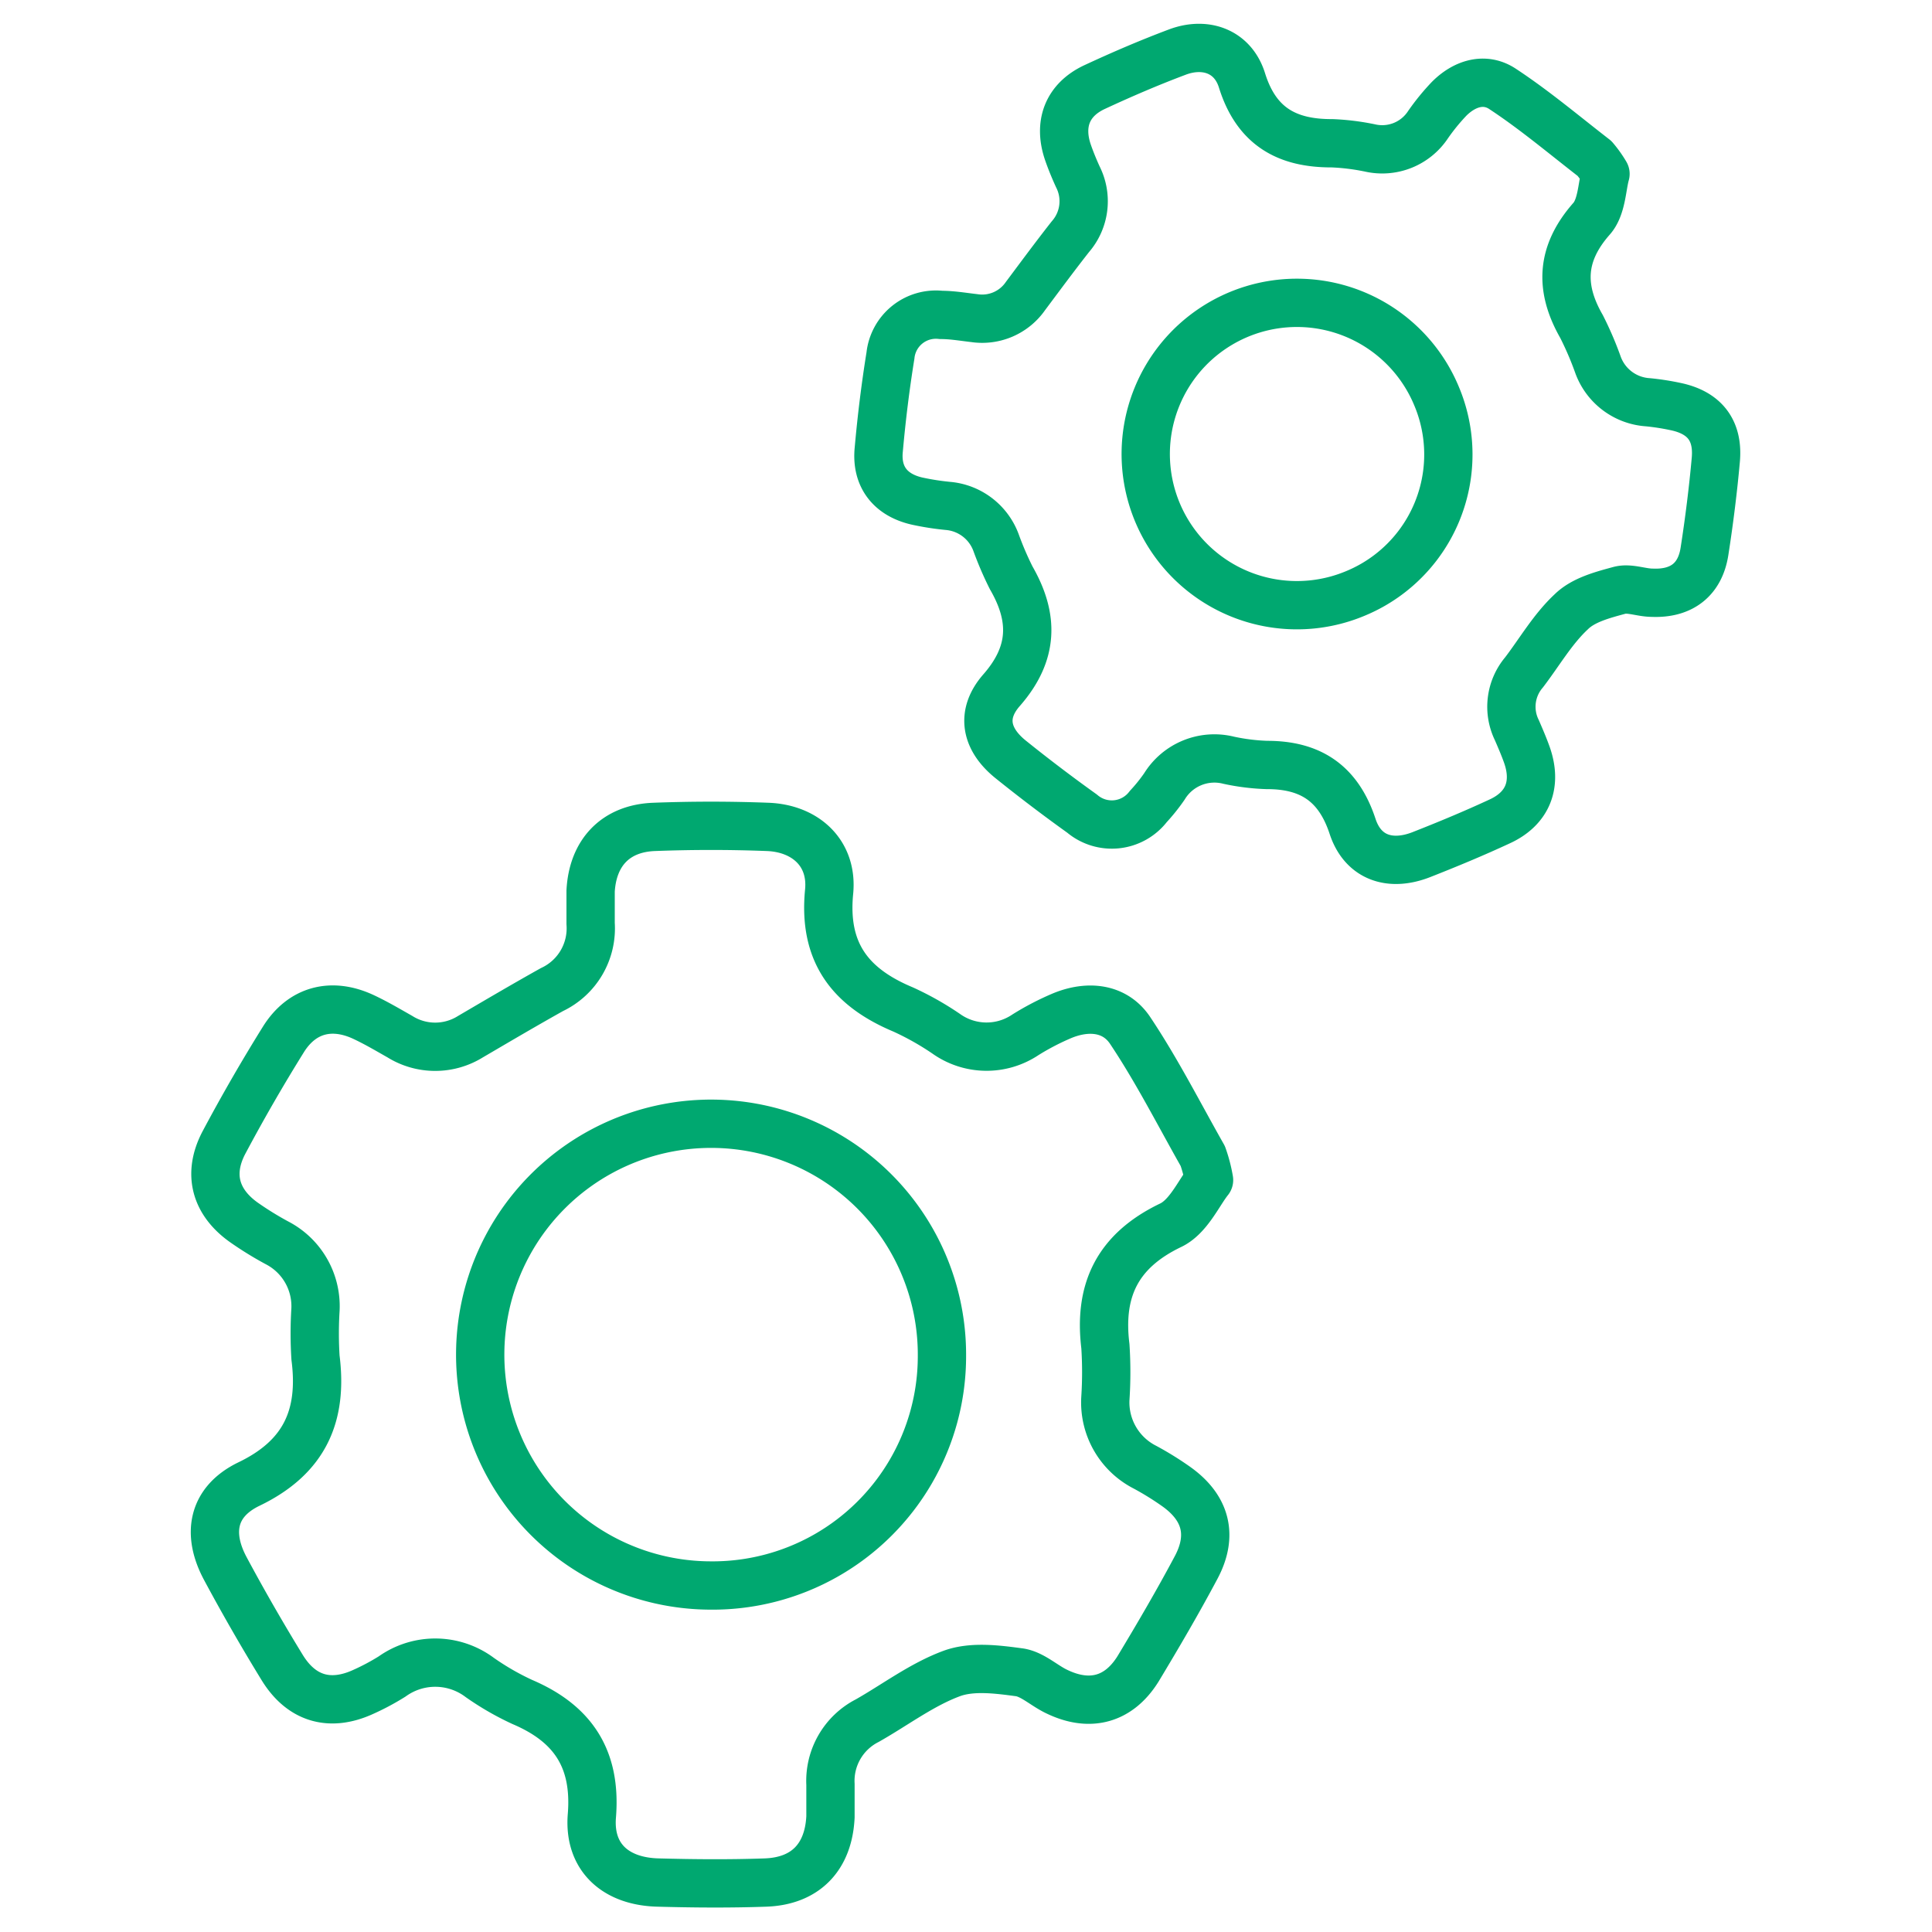
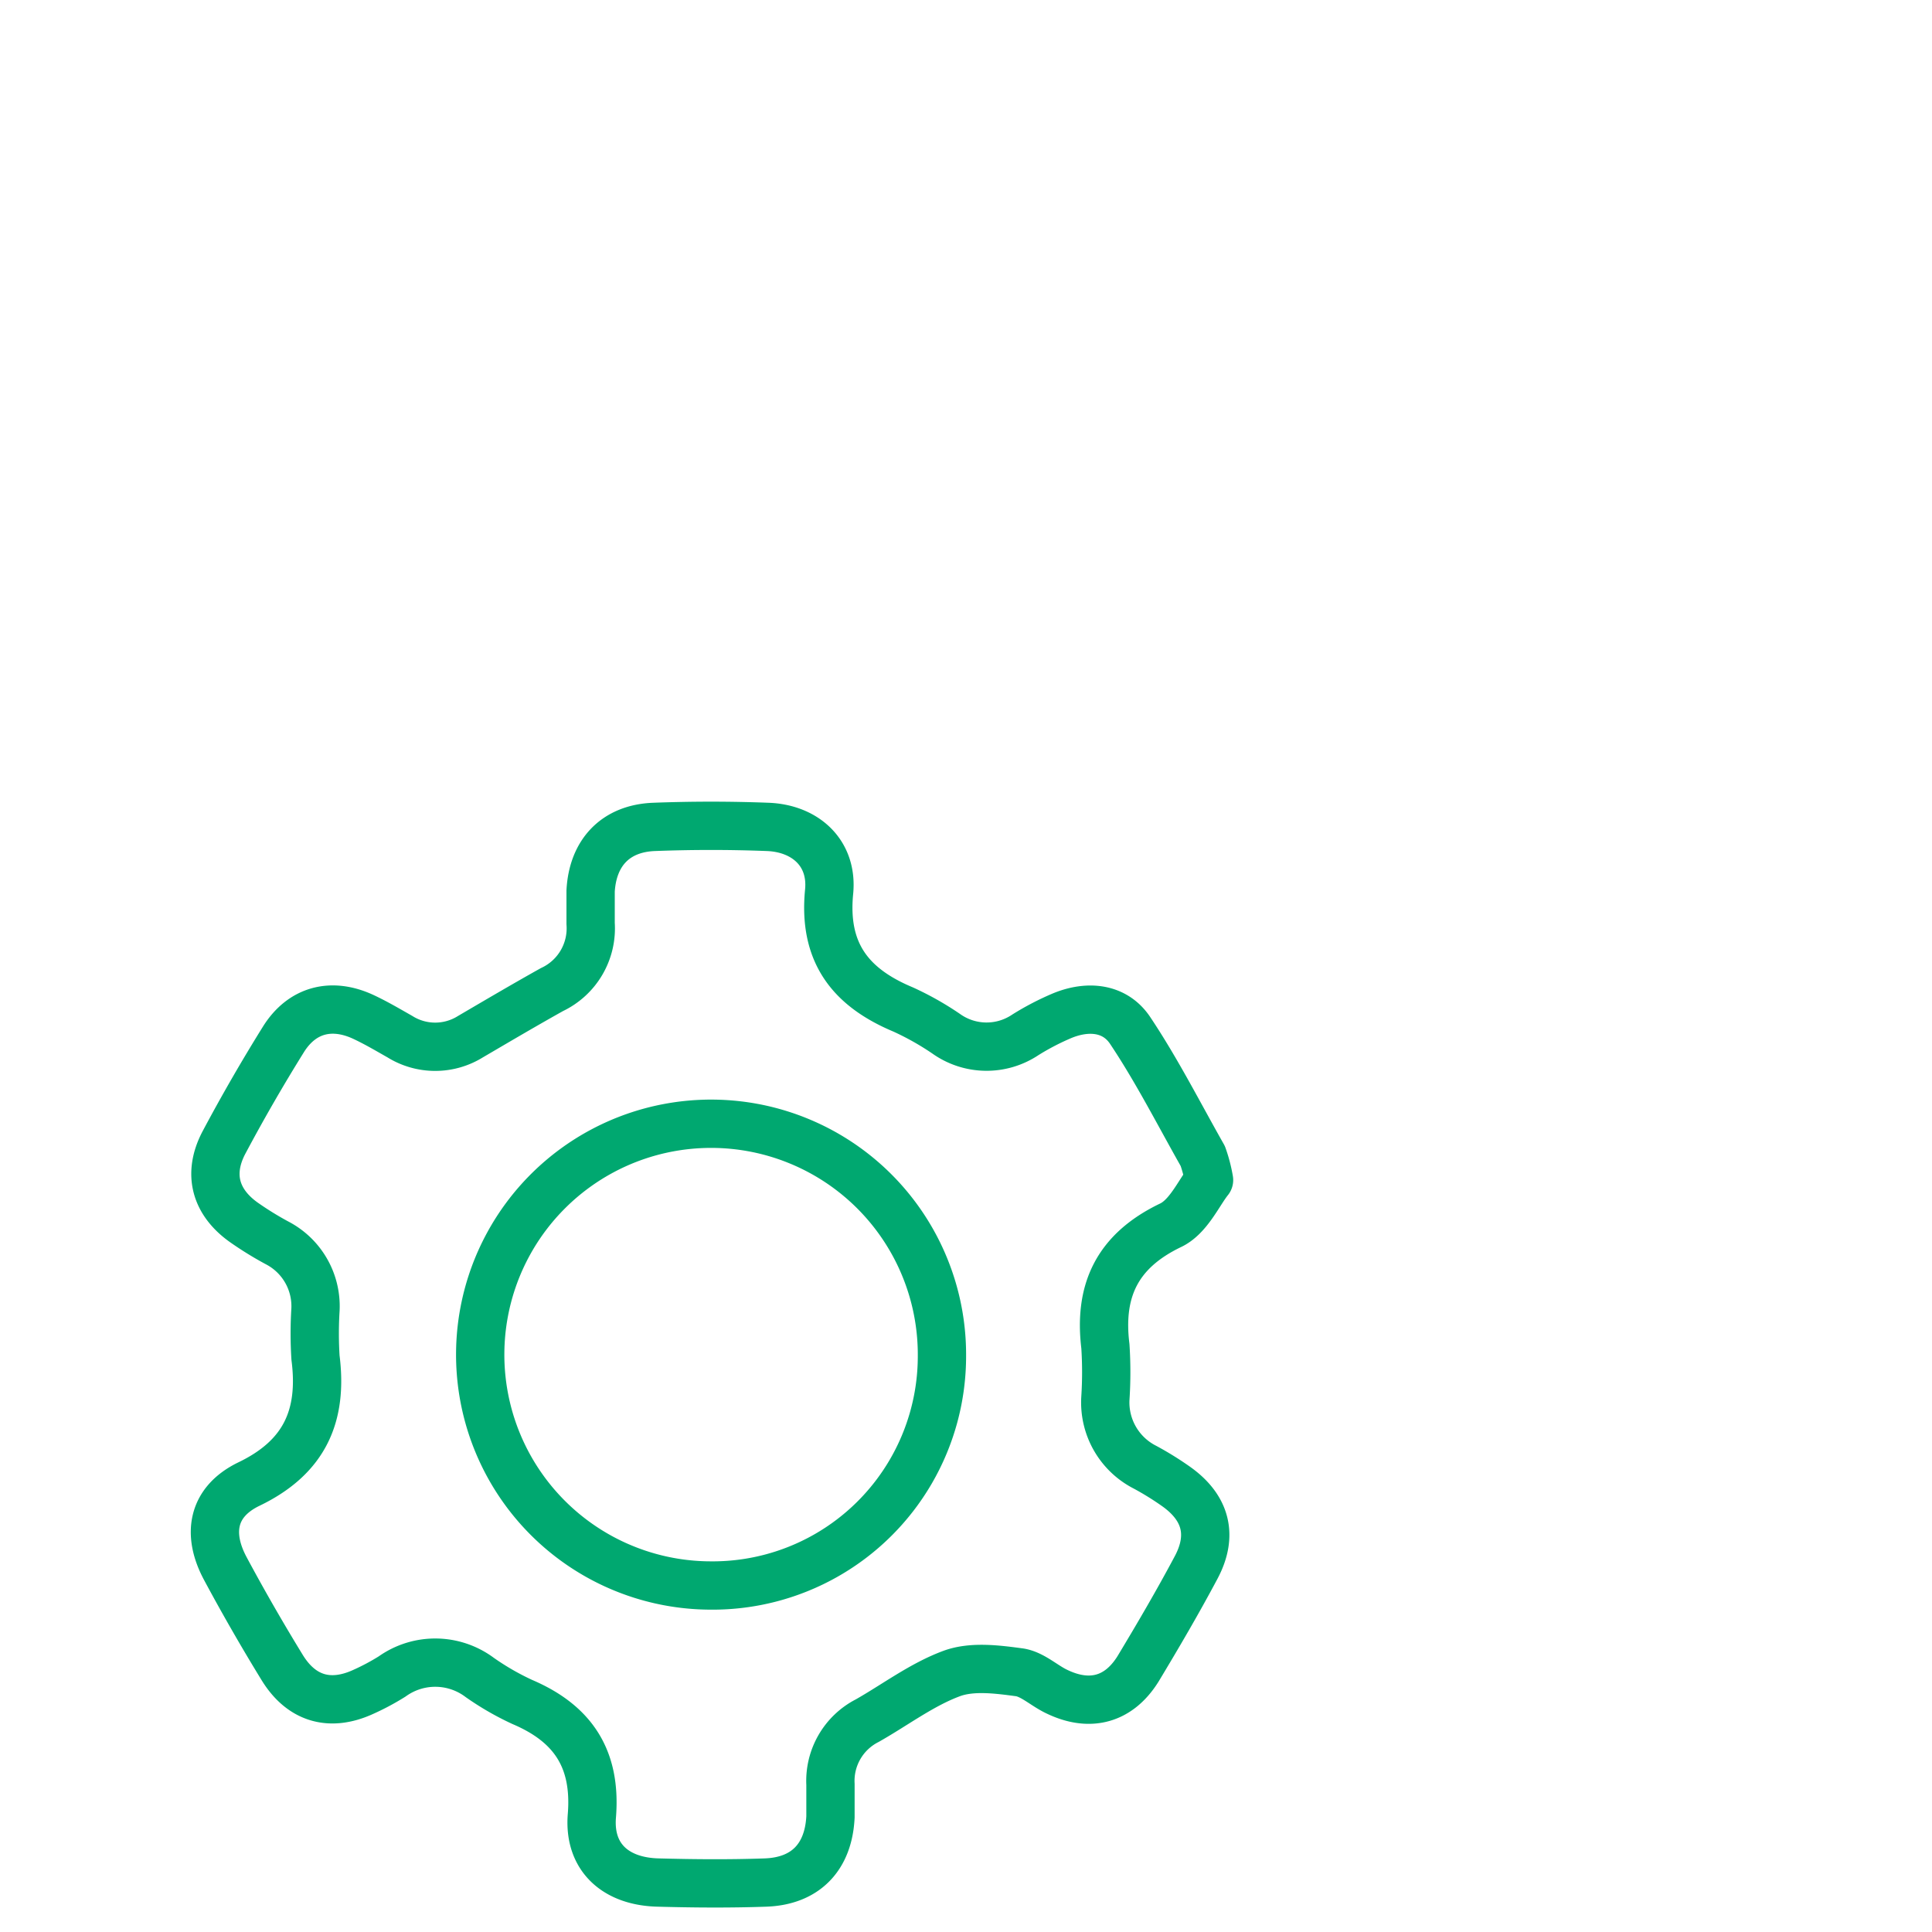
<svg xmlns="http://www.w3.org/2000/svg" id="Livello_1" data-name="Livello 1" width="200" height="200" viewBox="0 0 200 200">
  <defs>
    <style>
      .cls-1 {
        fill: none;
        stroke: #00a870;
        stroke-linecap: round;
        stroke-linejoin: round;
        stroke-width: 5px;
      }
    </style>
  </defs>
  <g>
    <path class="cls-1" d="M125.16,122.16c-1.08,1.35-2.14,3.82-4,4.69-5.48,2.64-7.44,6.71-6.73,12.51a41.81,41.81,0,0,1,0,5.37,7.52,7.52,0,0,0,4.11,7.16,31.53,31.53,0,0,1,3.14,1.94c3.15,2.2,3.94,5.08,2.13,8.46-1.89,3.55-3.91,7-6,10.47-2,3.21-5,4-8.4,2.36-1.32-.62-2.51-1.79-3.86-2-2.3-.31-4.9-.65-7,.11-3.1,1.14-5.86,3.24-8.77,4.89a7,7,0,0,0-3.81,6.6c0,1.12,0,2.24,0,3.36-.2,4.17-2.59,6.66-6.74,6.8-3.7.13-7.4.1-11.09,0-4.38-.1-7.22-2.59-6.87-6.91.48-5.94-2-9.57-7.22-11.79a28.29,28.29,0,0,1-4.36-2.51,7.68,7.68,0,0,0-9.1-.12,24.66,24.66,0,0,1-3,1.6c-3.42,1.56-6.38.73-8.38-2.53s-4-6.73-5.85-10.18c-2-3.68-1.36-7,2.43-8.82,5.76-2.78,7.64-7.07,6.87-13.08a40.32,40.32,0,0,1,0-5,7.39,7.39,0,0,0-4-6.89,34.35,34.35,0,0,1-3.43-2.12c-2.93-2.09-3.75-5-2.06-8.23q2.91-5.47,6.2-10.75c1.9-3,4.91-3.8,8.18-2.31,1.32.61,2.57,1.35,3.84,2.07a6.9,6.9,0,0,0,7.32,0c2.8-1.64,5.6-3.29,8.43-4.87a7,7,0,0,0,4-6.84c0-1.12,0-2.25,0-3.36.22-4,2.61-6.49,6.57-6.64s7.84-.15,11.76,0,6.75,2.73,6.36,6.71c-.62,6.31,2.21,9.91,7.66,12.19A30,30,0,0,1,97.93,107a7.21,7.21,0,0,0,8.21.13,27.21,27.21,0,0,1,3.85-2c2.65-1.08,5.42-.82,7,1.54,2.78,4.16,5.06,8.66,7.52,13A14.79,14.79,0,0,1,125.16,122.16ZM97.51,140.4a23.9,23.9,0,1,0-24,23.73A23.74,23.74,0,0,0,97.51,140.4Z" />
-     <path class="cls-1" d="M166.2,18c-.37,1.31-.38,3.43-1.43,4.63-3.18,3.6-3.35,7.16-1.05,11.17a33.93,33.93,0,0,1,1.68,3.9,5.9,5.9,0,0,0,5.18,3.94,25.53,25.53,0,0,1,2.89.45c3,.63,4.42,2.48,4.15,5.5s-.68,6.33-1.17,9.47c-.45,2.94-2.38,4.42-5.39,4.3-1.15,0-2.37-.53-3.41-.25-1.77.48-3.76,1-5,2.23-1.91,1.78-3.27,4.15-4.88,6.26a5.5,5.5,0,0,0-.74,6c.35.81.7,1.62,1,2.45,1.13,3.1.16,5.65-2.82,7-2.65,1.23-5.35,2.35-8.07,3.42-3.22,1.26-6.05.33-7.12-2.92-1.47-4.47-4.36-6.37-8.88-6.36a22,22,0,0,1-3.94-.49,6.07,6.07,0,0,0-6.66,2.71,18.35,18.35,0,0,1-1.66,2.07,4.76,4.76,0,0,1-6.87.74q-3.77-2.7-7.39-5.61c-2.57-2.07-3.13-4.66-.94-7.16,3.33-3.8,3.38-7.5,1-11.63a33.71,33.71,0,0,1-1.57-3.65,5.84,5.84,0,0,0-5-3.8,27.35,27.35,0,0,1-3.14-.49c-2.78-.62-4.29-2.51-4-5.35.29-3.26.69-6.51,1.21-9.73a4.73,4.73,0,0,1,5.24-4.2c1.15,0,2.29.2,3.43.33a5.45,5.45,0,0,0,5.31-2.29c1.54-2.06,3.06-4.12,4.64-6.13a5.59,5.59,0,0,0,.78-6.2c-.37-.81-.71-1.63-1-2.46-1.06-3-.1-5.52,2.74-6.84s5.66-2.53,8.56-3.62,5.75-.09,6.69,2.93c1.49,4.78,4.66,6.53,9.33,6.51a24.11,24.11,0,0,1,3.94.49,5.68,5.68,0,0,0,6-2.43,22.46,22.46,0,0,1,2.18-2.67c1.59-1.59,3.69-2.25,5.55-1,3.31,2.18,6.35,4.75,9.49,7.18A11.24,11.24,0,0,1,166.2,18ZM148.71,41a15.65,15.65,0,1,0-8.42,20.44A15.56,15.56,0,0,0,148.71,41Z" />
  </g>
</svg>